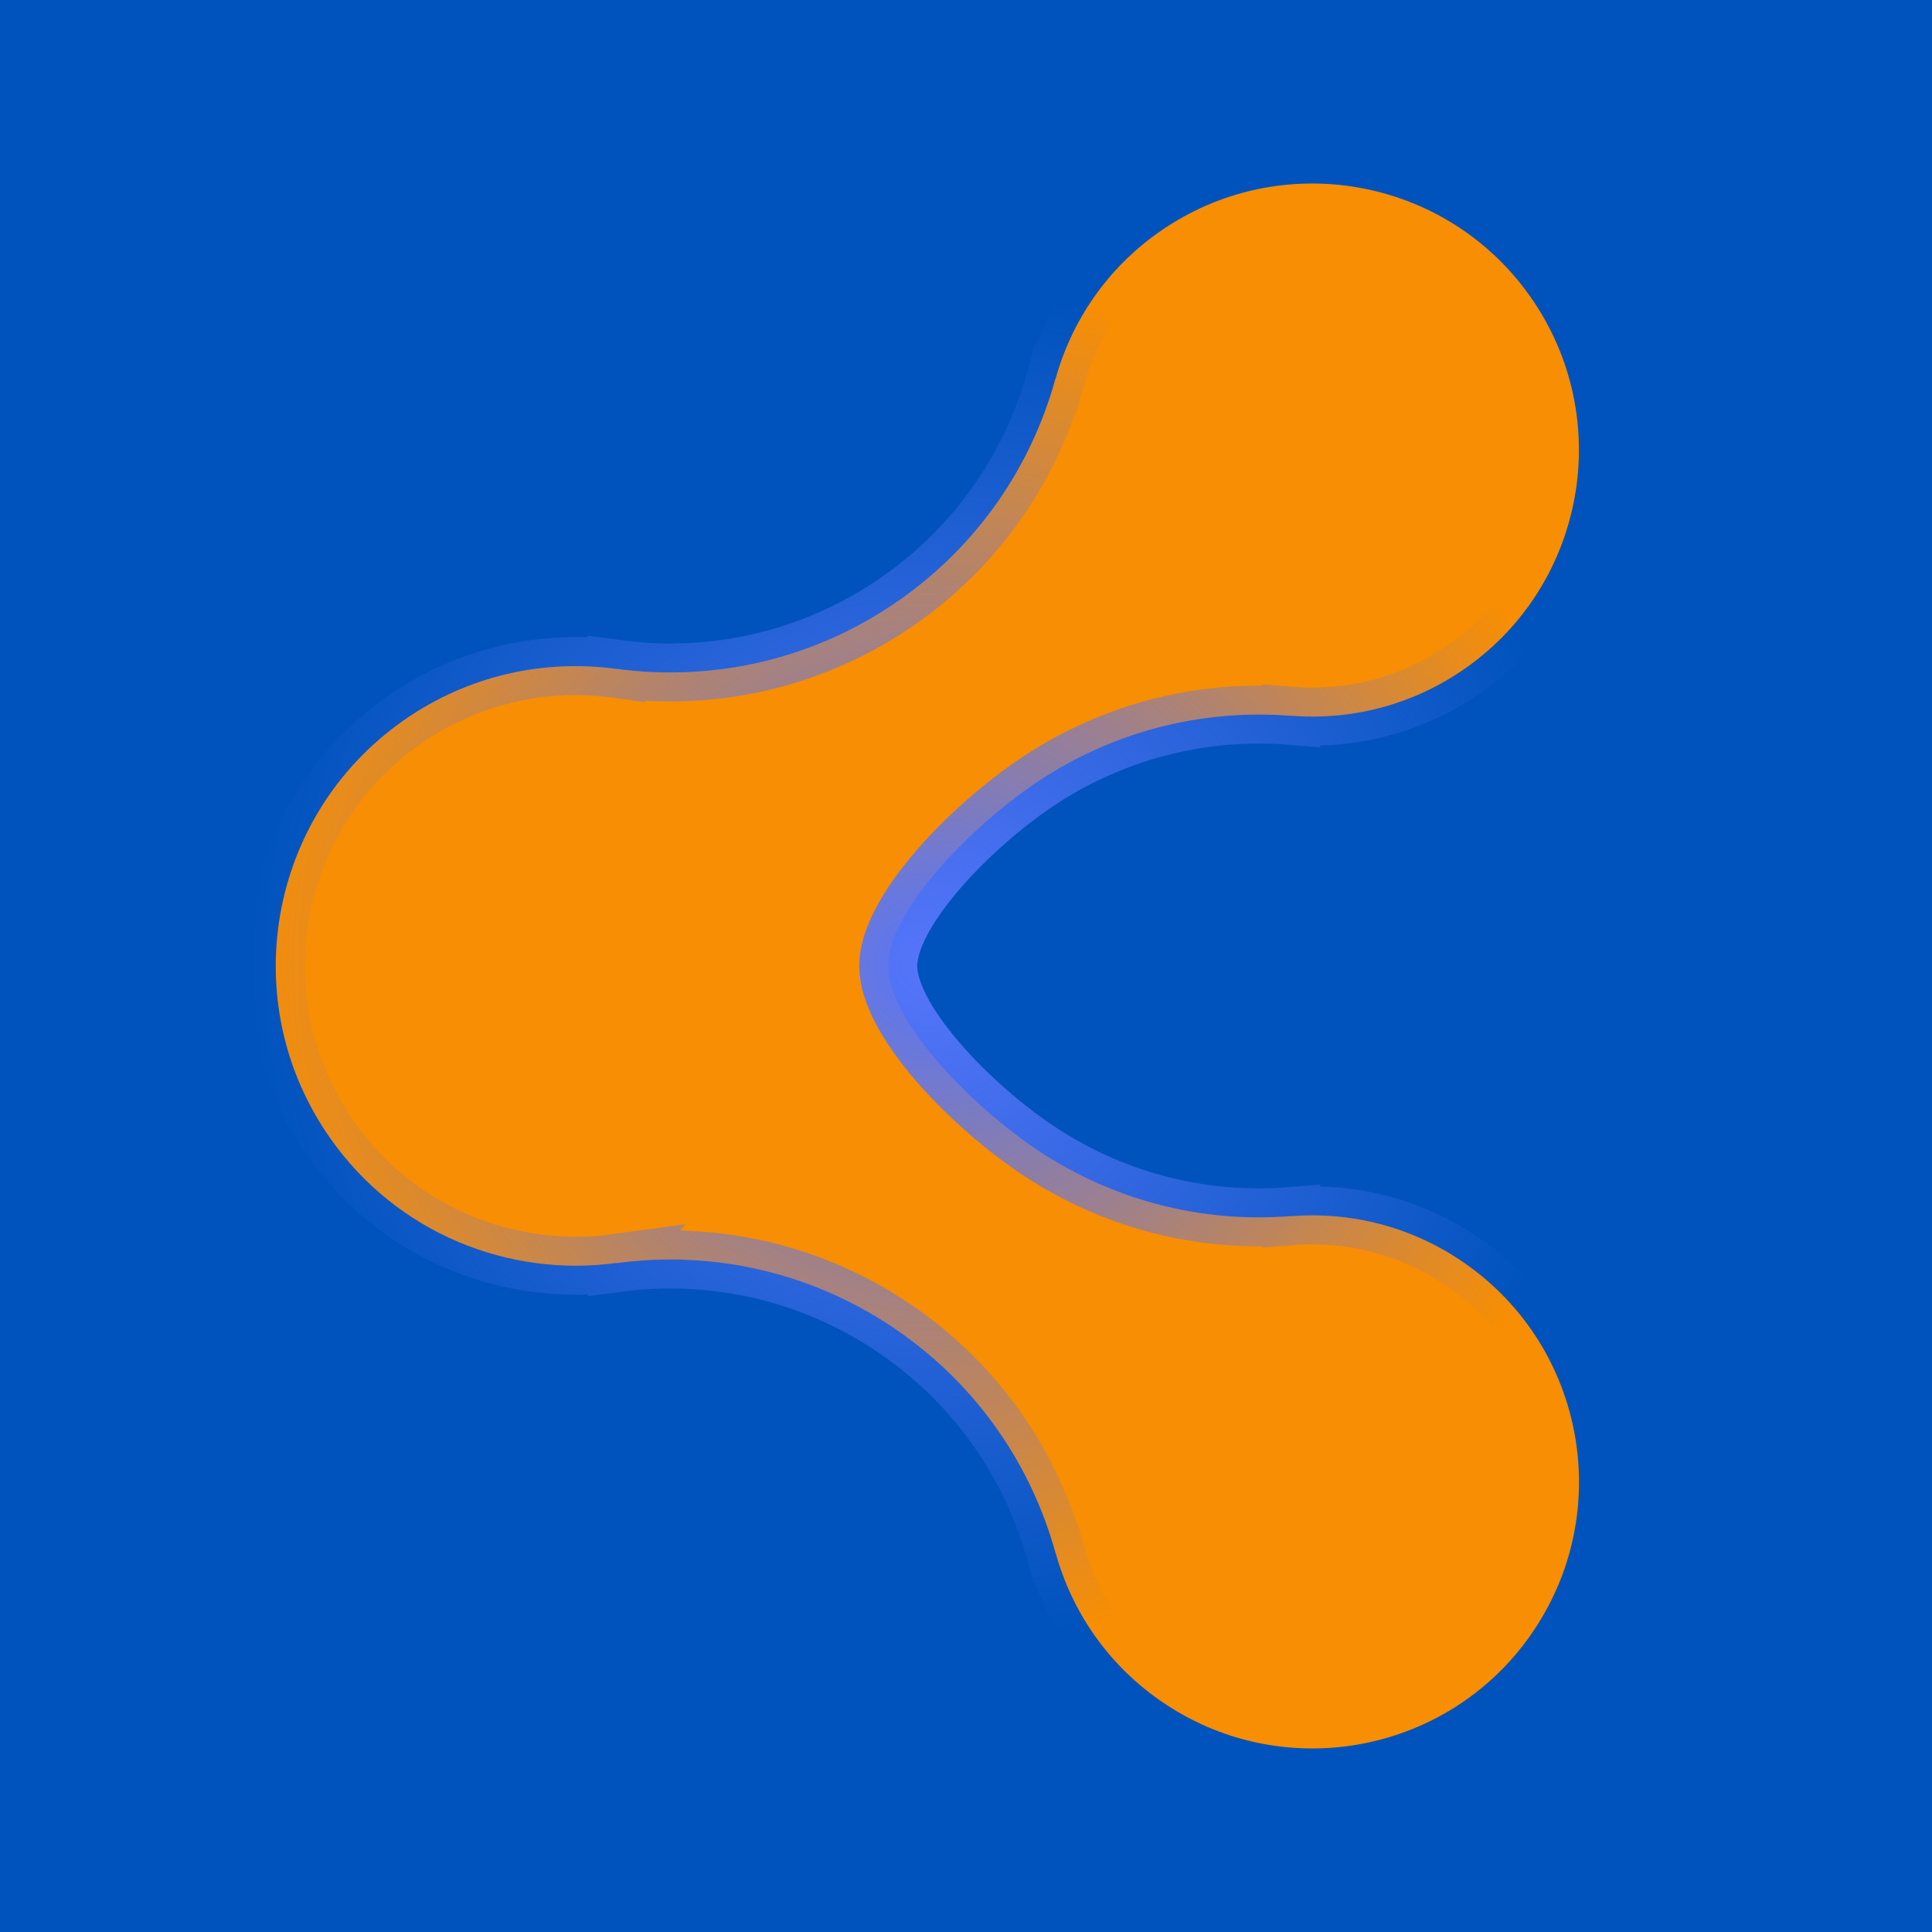
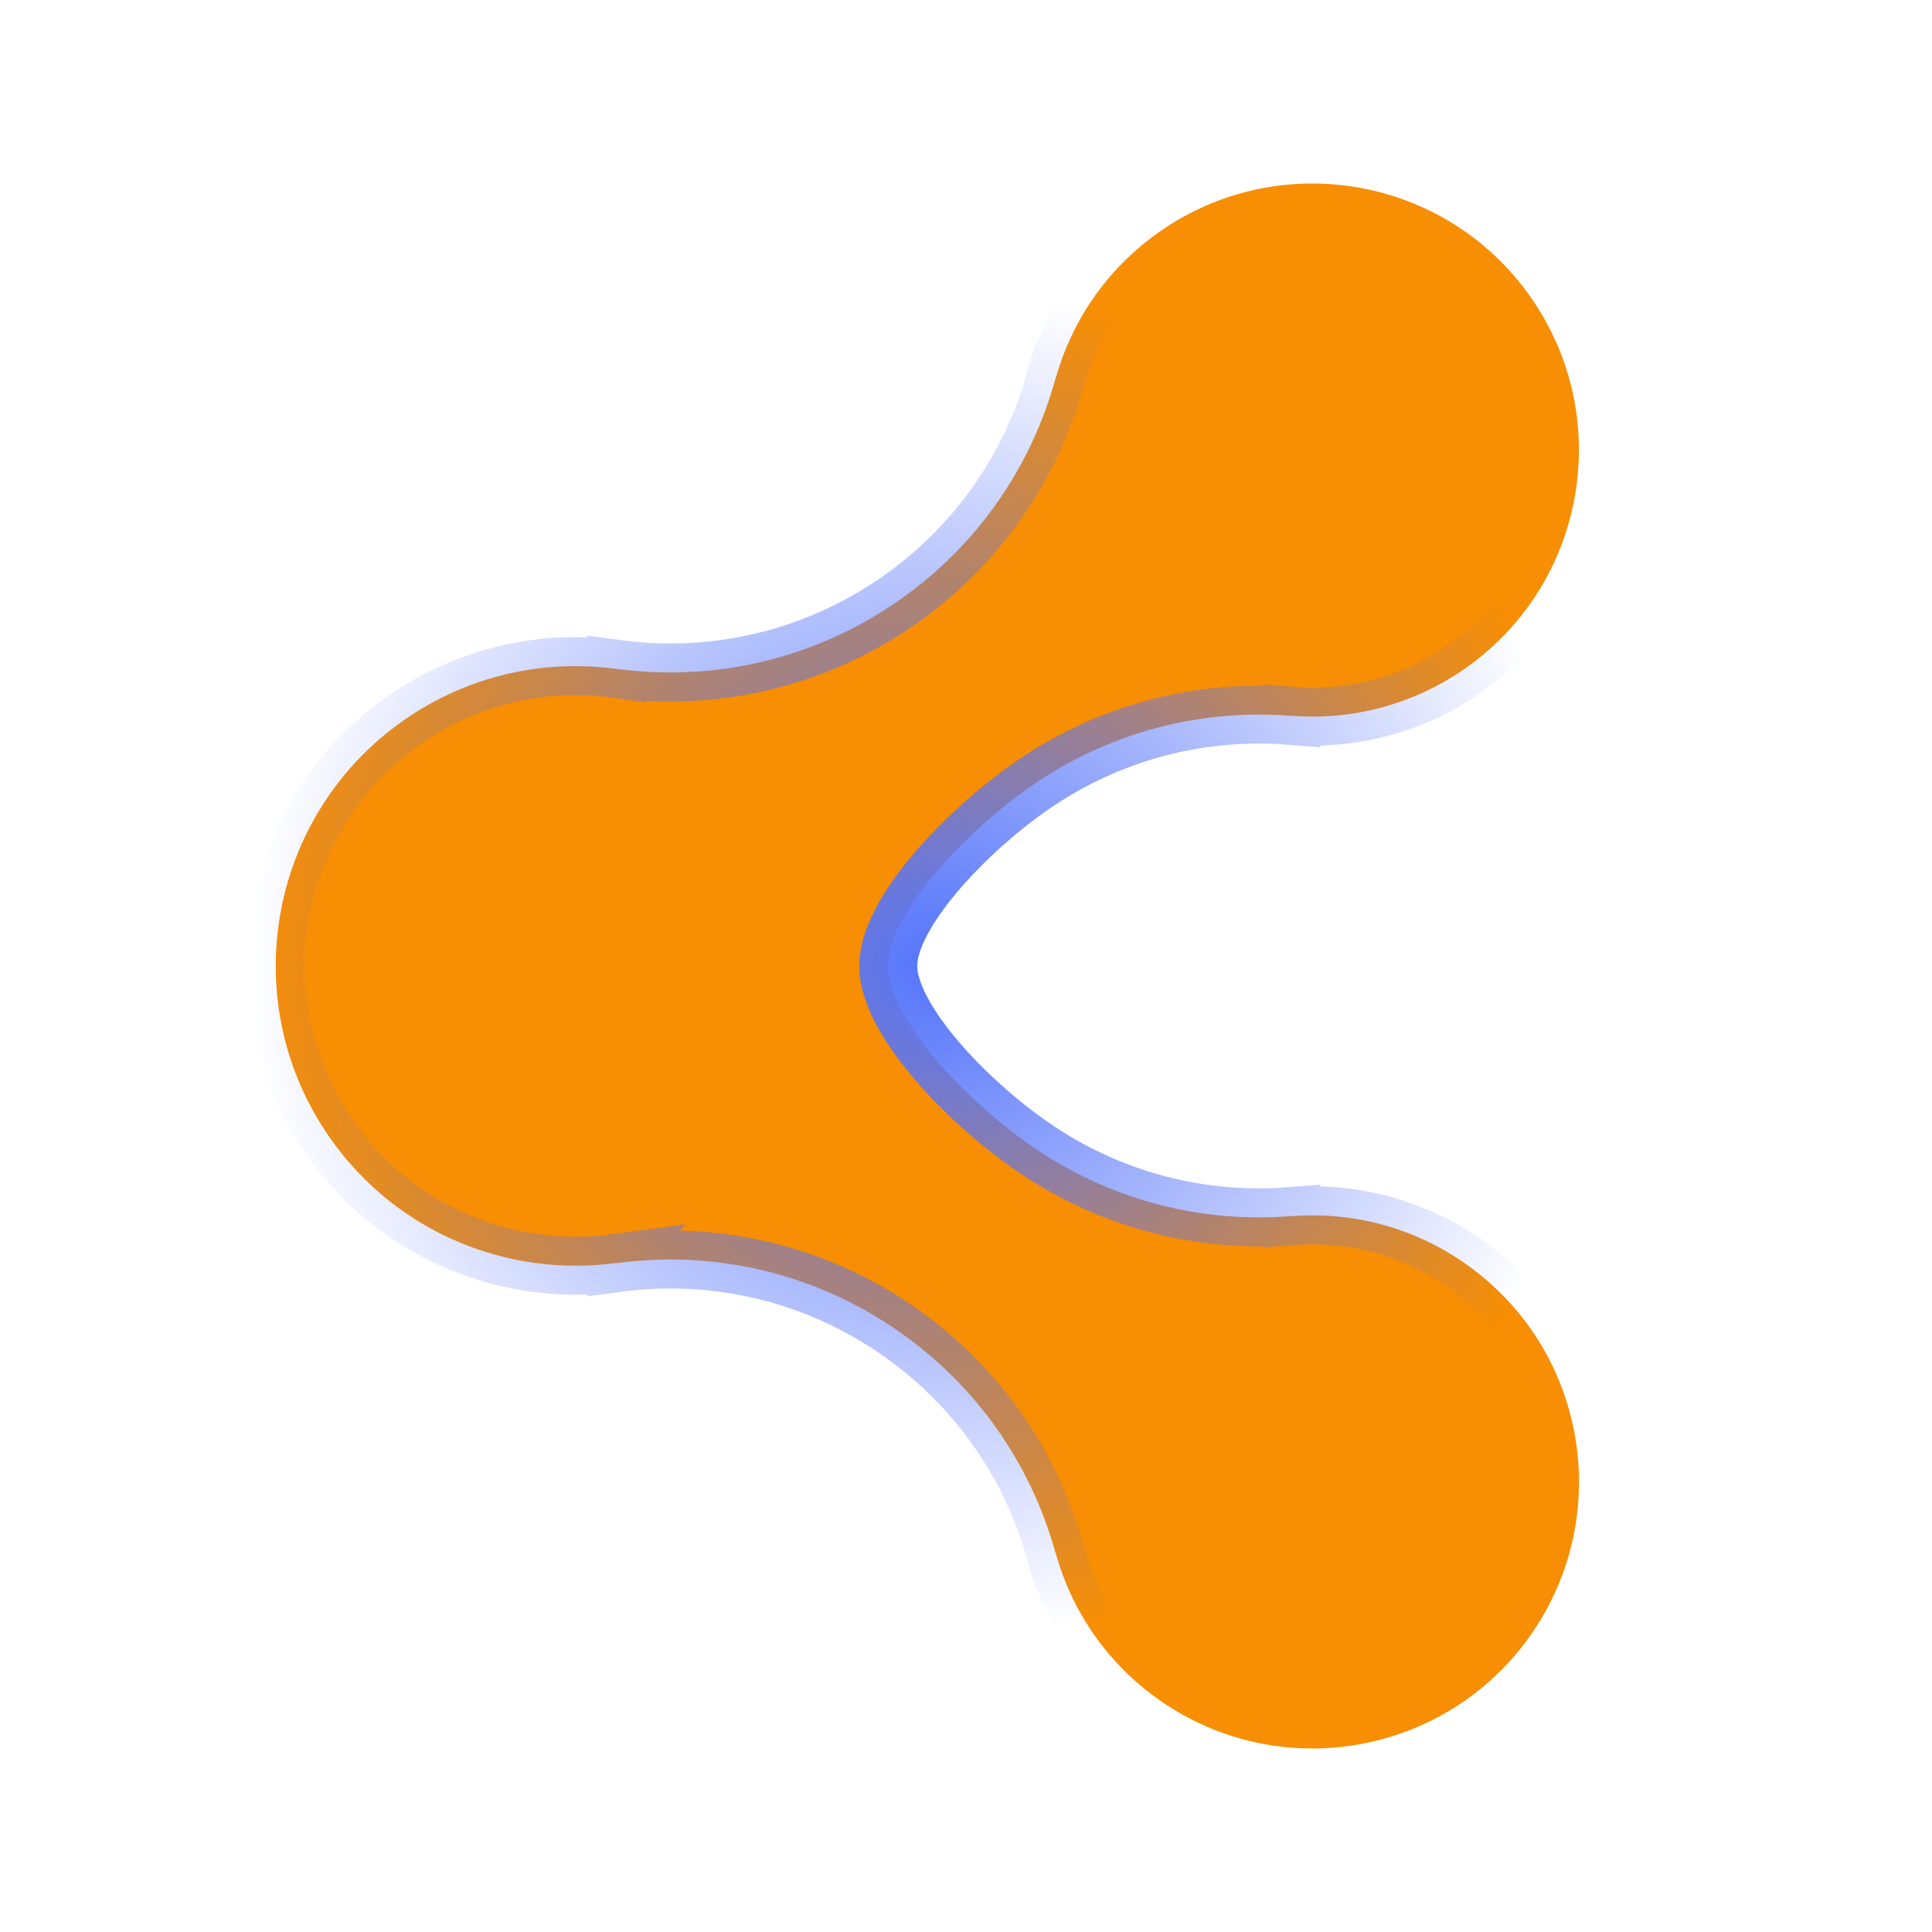
<svg xmlns="http://www.w3.org/2000/svg" viewBox="0 0 100 100">
  <defs>
    <radialGradient gradientTransform="translate(-2)" id="a" cx="50" cy="50" fx="50" fy="50" r="35" gradientUnits="userSpaceOnUse">
      <stop offset="0" stop-color="#5675fa" />
      <stop offset="1" stop-color="#5675fa" stop-opacity="0" />
    </radialGradient>
  </defs>
-   <path fill="#0053bd" d="M0 0h100v100H0z" />
  <path d="M79.233 84.617c4.37-6.243 2.854-14.843-3.39-19.213-2.73-1.913-5.914-2.698-9-2.454v-.008c-4.633.376-9.418-.8-13.522-3.675-3.428-2.4-7.346-6.554-7.346-9.268 0-2.715 3.915-6.87 7.34-9.27 4.106-2.872 8.89-4.05 13.522-3.675v-.008c3.086.247 6.27-.538 9.004-2.452 6.24-4.37 7.757-12.97 3.388-19.212-4.37-6.24-12.97-7.757-19.213-3.387-2.73 1.912-4.558 4.638-5.382 7.62l-.008-.002c-1.233 4.48-3.974 8.576-8.078 11.45-4.436 3.105-9.668 4.23-14.642 3.554v.007c-3.74-.515-7.677.325-11.015 2.663-7.02 4.915-8.727 14.59-3.81 21.612 3.452 4.932 9.254 7.237 14.835 6.47l-.004.005v.006c4.974-.673 10.205.45 14.642 3.556 4.105 2.874 6.846 6.968 8.08 11.448h.008c.824 2.982 2.65 5.707 5.382 7.62 6.24 4.37 14.84 2.853 19.21-3.387z" fill="#f78e04" stroke="url(#a)" stroke-width="3" />
</svg>